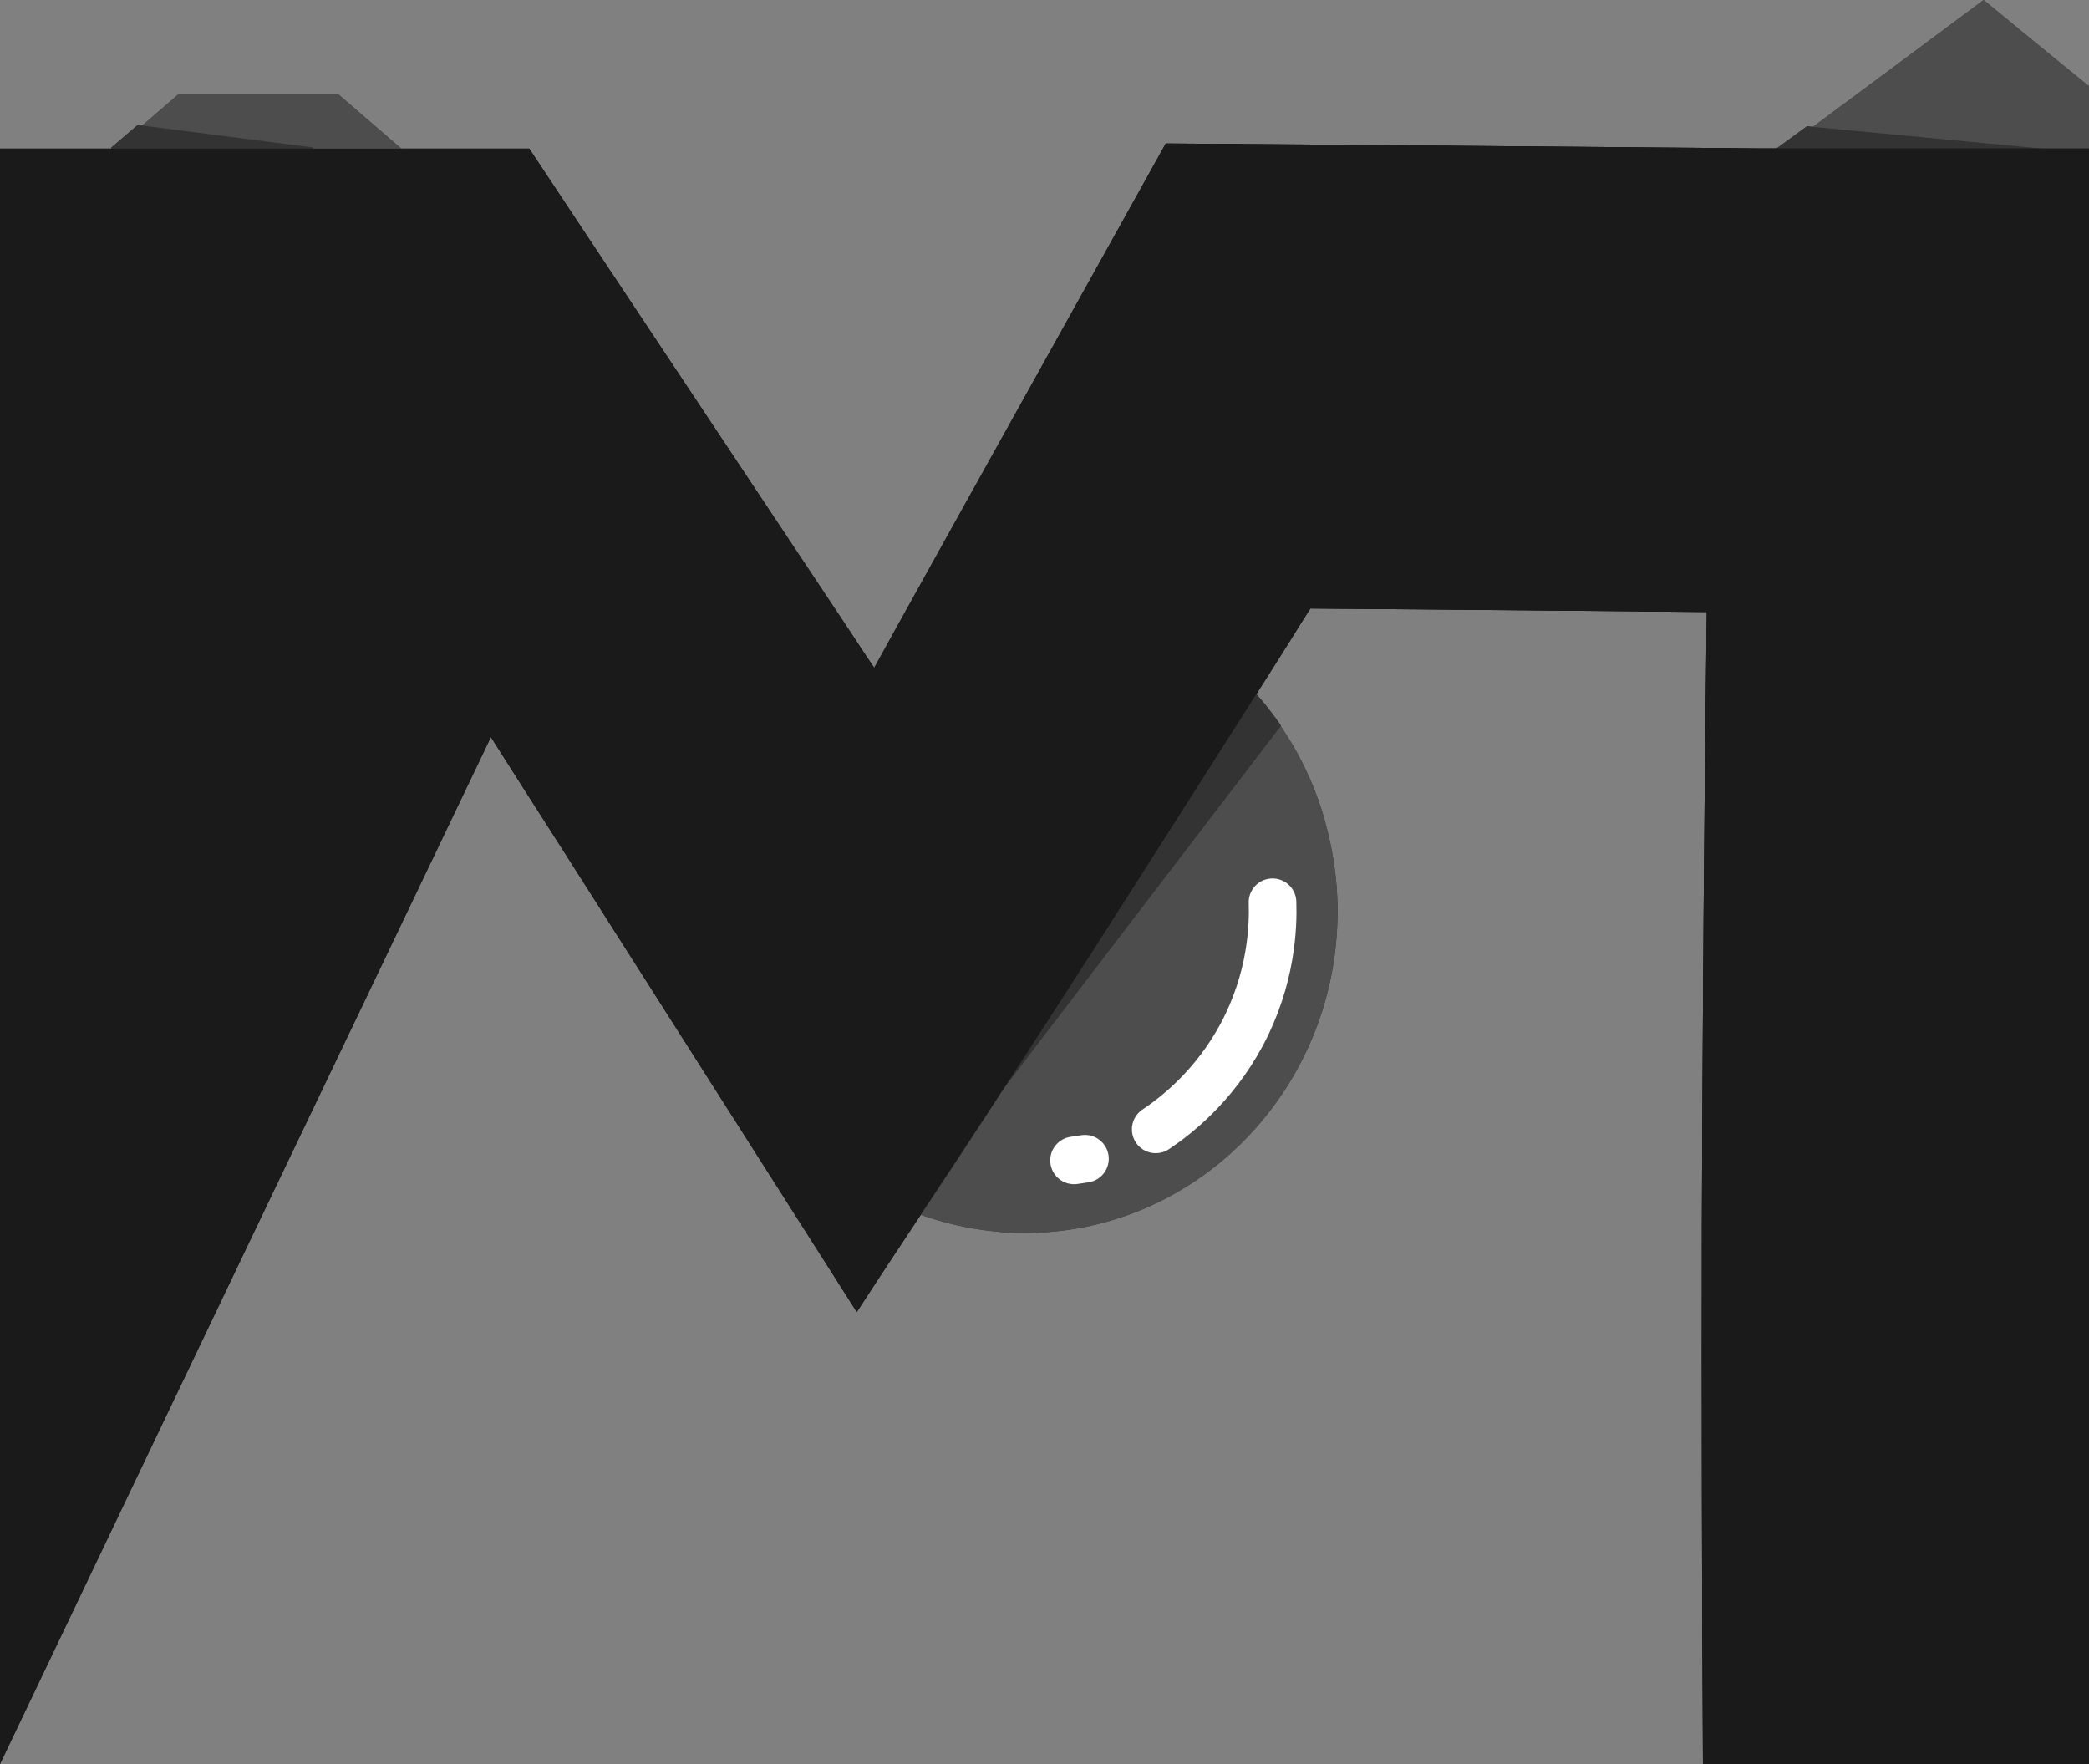
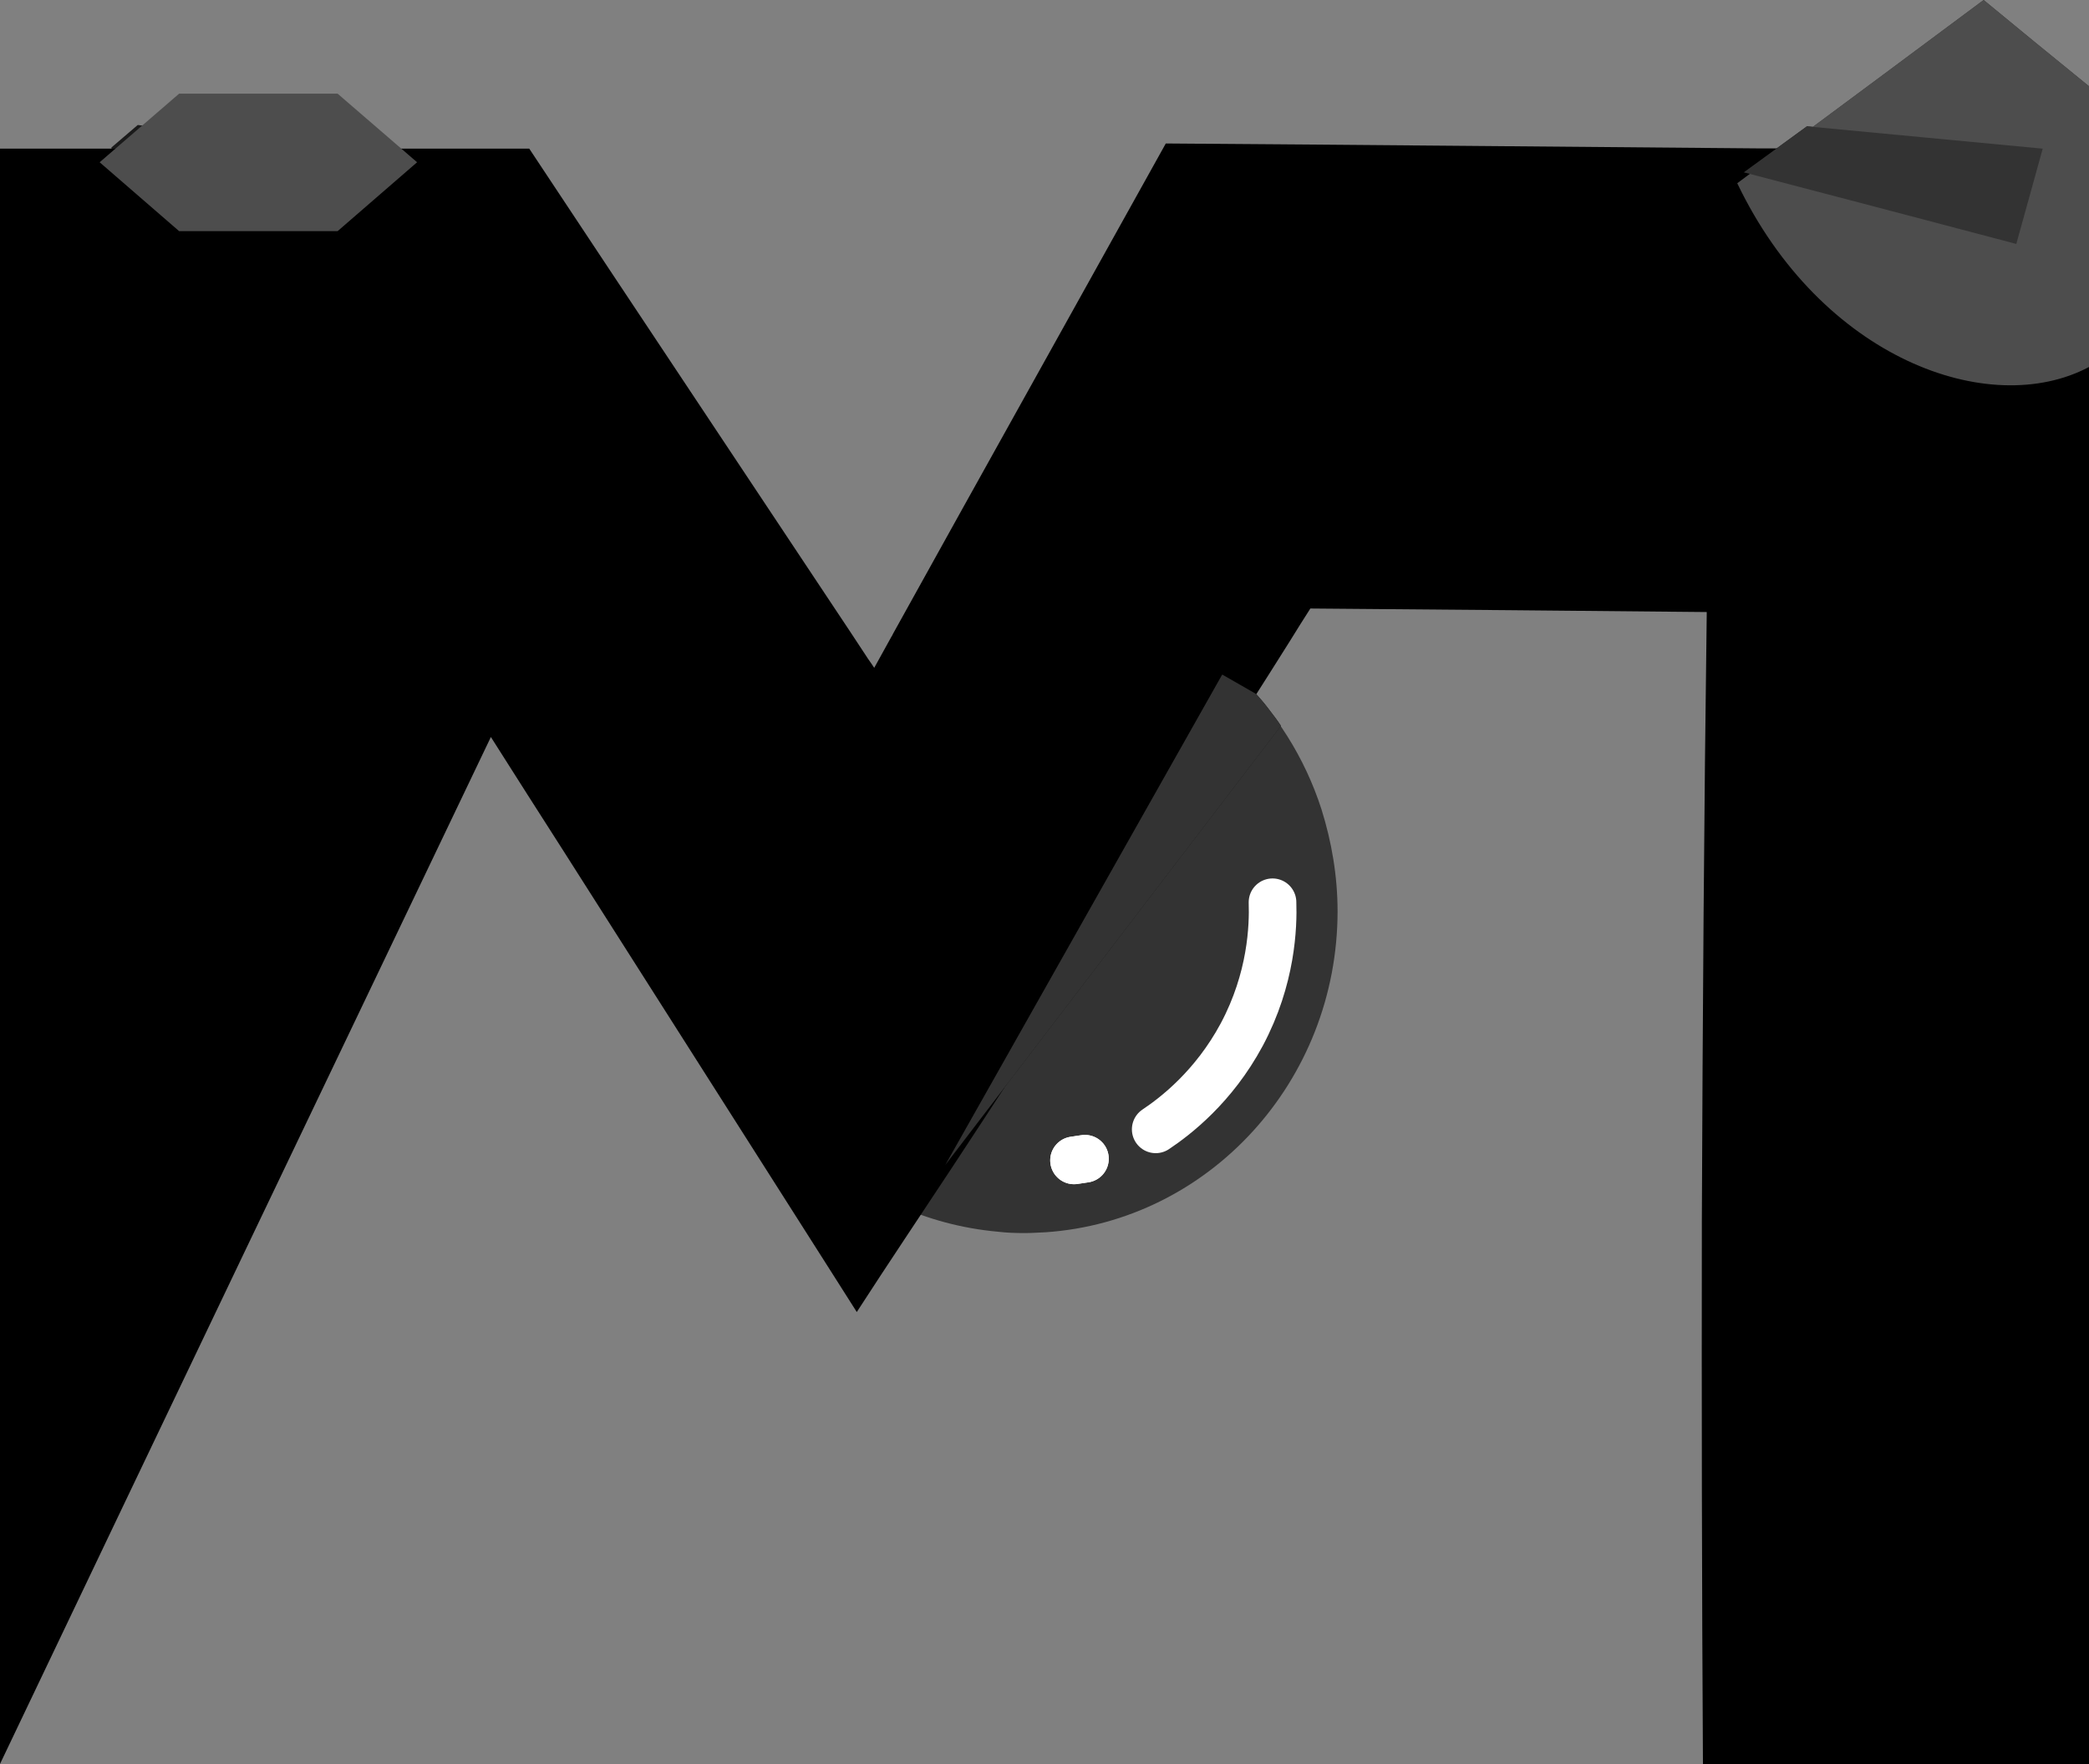
<svg xmlns="http://www.w3.org/2000/svg" id="Layer_2" data-name="Layer 2" viewBox="0 0 76.73 64.79">
  <rect x="0" y="0" width="76.73" height="64.79" fill="#808080" stroke="none" />
  <defs>
    <style>
      .cls-1 {
        fill: #4d4d4d;
      }

      .cls-2 {
        fill: #333;
      }

      .cls-3 {
        fill: #1a1a1a;
      }

      .cls-4 {
        fill: none;
        stroke: #fff;
        stroke-linecap: round;
        stroke-miterlimit: 10;
        stroke-width: 1.75px;
      }
    </style>
  </defs>
  <g id="Layer_1-2" data-name="Layer 1">
    <path class="cls-2" d="M76.73,3.16v10.32c-3.67,1.94-9.84-.32-12.92-6.75.57-.42,1.14-.85,1.7-1.27,2.45-1.82,4.9-3.63,7.35-5.46,1.28,1.06,2.57,2.11,3.86,3.16Z" />
    <path class="cls-2" d="M49.13,33.46c0,6.26-4.73,11.39-10.72,11.8-.26.01-.5.03-.76.03-.33,0-.68-.01-1-.05-1.32-.12-2.58-.46-3.73-.99,1.6-2.44,3.23-4.93,4.85-7.42,1.19-1.85,2.39-3.69,3.55-5.52,1.4-2.18,2.78-4.36,4.13-6.51,1.4,1.33,2.48,3.03,3.09,4.93.37,1.18.59,2.44.59,3.75Z" />
-     <polygon class="cls-2" points="12.4 3.44 6.58 3.44 3.66 5.96 6.58 8.49 12.4 8.49 15.32 5.96 12.4 3.44" />
    <polygon class="cls-3" points="5.06 4.59 11.52 5.42 9.68 7.07 4.34 6.82 4.09 5.42 5.06 4.59" />
    <path class="cls-3" d="M75.03,5.46l-.97,3.5c-3.34-.88-6.67-1.76-10.01-2.63.77-.56,1.54-1.12,2.32-1.69,2.89.27,5.77.55,8.66.82Z" />
    <path class="cls-3" d="M44.9,24.78l1.24.71c.15.17.3.34.45.54.17.22.33.43.46.63-4.11,5.38-8.22,10.75-12.33,16.13l10.17-18.01Z" />
    <path d="M76.73,5.46v59.33h-14.18c-.04-6.61-.05-13.25-.04-19.96.03-7.52.08-14.97.18-22.35-4.86-.05-9.71-.09-14.56-.13-.26.4-.51.81-.76,1.21-.34.54-.61.97-.77,1.22-3.94,6.19-5.9,9.29-7.68,12.04-1.89,2.93-3.92,6.03-4.85,7.42-.58.87-1.15,1.74-1.72,2.6-.29.45-.59.9-.88,1.35-.29-.46-.58-.91-.87-1.37-3.3-5.19-6.6-10.37-9.9-15.56-.9-1.4-1.78-2.79-2.67-4.19C12.02,39.63,6,52.21,0,64.79V5.46h19.44c3.92,5.92,7.87,11.84,11.8,17.76.19.28.37.57.56.85.1.16.21.3.31.46.21-.37.42-.77.63-1.14.03-.04.04-.07.06-.11,3.33-6.01,6.68-12,10.02-18.01,7.23.05,14.45.12,21.69.18h12.22Z" />
    <path class="cls-4" d="M42.45,41.48c.72-.48,2.13-1.56,3.16-3.48,1.1-2.06,1.16-3.98,1.13-4.86" />
    <path class="cls-4" d="M39.45,42.62l.4-.06" />
    <path class="cls-1" d="M76.73,3.16v10.32c-3.67,1.94-9.84-.32-12.92-6.75.57-.42,1.14-.85,1.7-1.27,2.45-1.82,4.9-3.63,7.35-5.46,1.28,1.06,2.57,2.11,3.86,3.16Z" />
-     <path class="cls-1" d="M49.13,33.46c0,6.26-4.73,11.39-10.72,11.8-.26.01-.5.03-.76.03-.33,0-.68-.01-1-.05-1.32-.12-2.58-.46-3.73-.99,1.6-2.44,3.23-4.93,4.85-7.42,1.19-1.85,2.39-3.69,3.55-5.52,1.4-2.18,2.78-4.36,4.13-6.51,1.4,1.33,2.48,3.03,3.09,4.93.37,1.18.59,2.44.59,3.75Z" />
    <polygon class="cls-1" points="12.4 3.44 6.58 3.44 3.66 5.96 6.58 8.49 12.4 8.49 15.32 5.96 12.4 3.44" />
-     <polygon class="cls-2" points="5.06 4.59 11.52 5.42 9.68 7.07 4.34 6.82 4.09 5.42 5.06 4.59" />
    <path class="cls-2" d="M75.03,5.46l-.97,3.5c-3.34-.88-6.67-1.76-10.01-2.63.77-.56,1.54-1.12,2.32-1.69,2.89.27,5.77.55,8.66.82Z" />
    <path class="cls-2" d="M44.9,24.78l1.24.71c.15.17.3.34.45.54.17.22.33.43.46.63-4.11,5.38-8.22,10.75-12.33,16.13l10.17-18.01Z" />
-     <path class="cls-3" d="M76.73,5.46v59.33h-14.18c-.04-6.61-.05-13.25-.04-19.96.03-7.52.08-14.97.18-22.35-4.86-.05-9.71-.09-14.56-.13-.26.4-.51.81-.76,1.21-.34.54-.61.97-.77,1.22-3.94,6.19-5.9,9.29-7.68,12.04-1.89,2.93-3.92,6.03-4.85,7.42-.58.87-1.15,1.74-1.72,2.6-.29.45-.59.9-.88,1.35-.29-.46-.58-.91-.87-1.37-3.3-5.19-6.6-10.37-9.9-15.56-.9-1.4-1.78-2.79-2.67-4.19C12.02,39.63,6,52.21,0,64.79V5.46h19.44c3.92,5.92,7.87,11.84,11.8,17.76.19.28.37.57.56.85.1.16.21.3.31.46.21-.37.42-.77.63-1.14.03-.04.04-.07.06-.11,3.33-6.01,6.68-12,10.02-18.01,7.23.05,14.45.12,21.69.18h12.22Z" />
-     <path class="cls-4" d="M42.45,41.48c.72-.48,2.13-1.56,3.16-3.48,1.1-2.06,1.16-3.98,1.13-4.86" />
    <path class="cls-4" d="M39.45,42.62l.4-.06" />
  </g>
</svg>